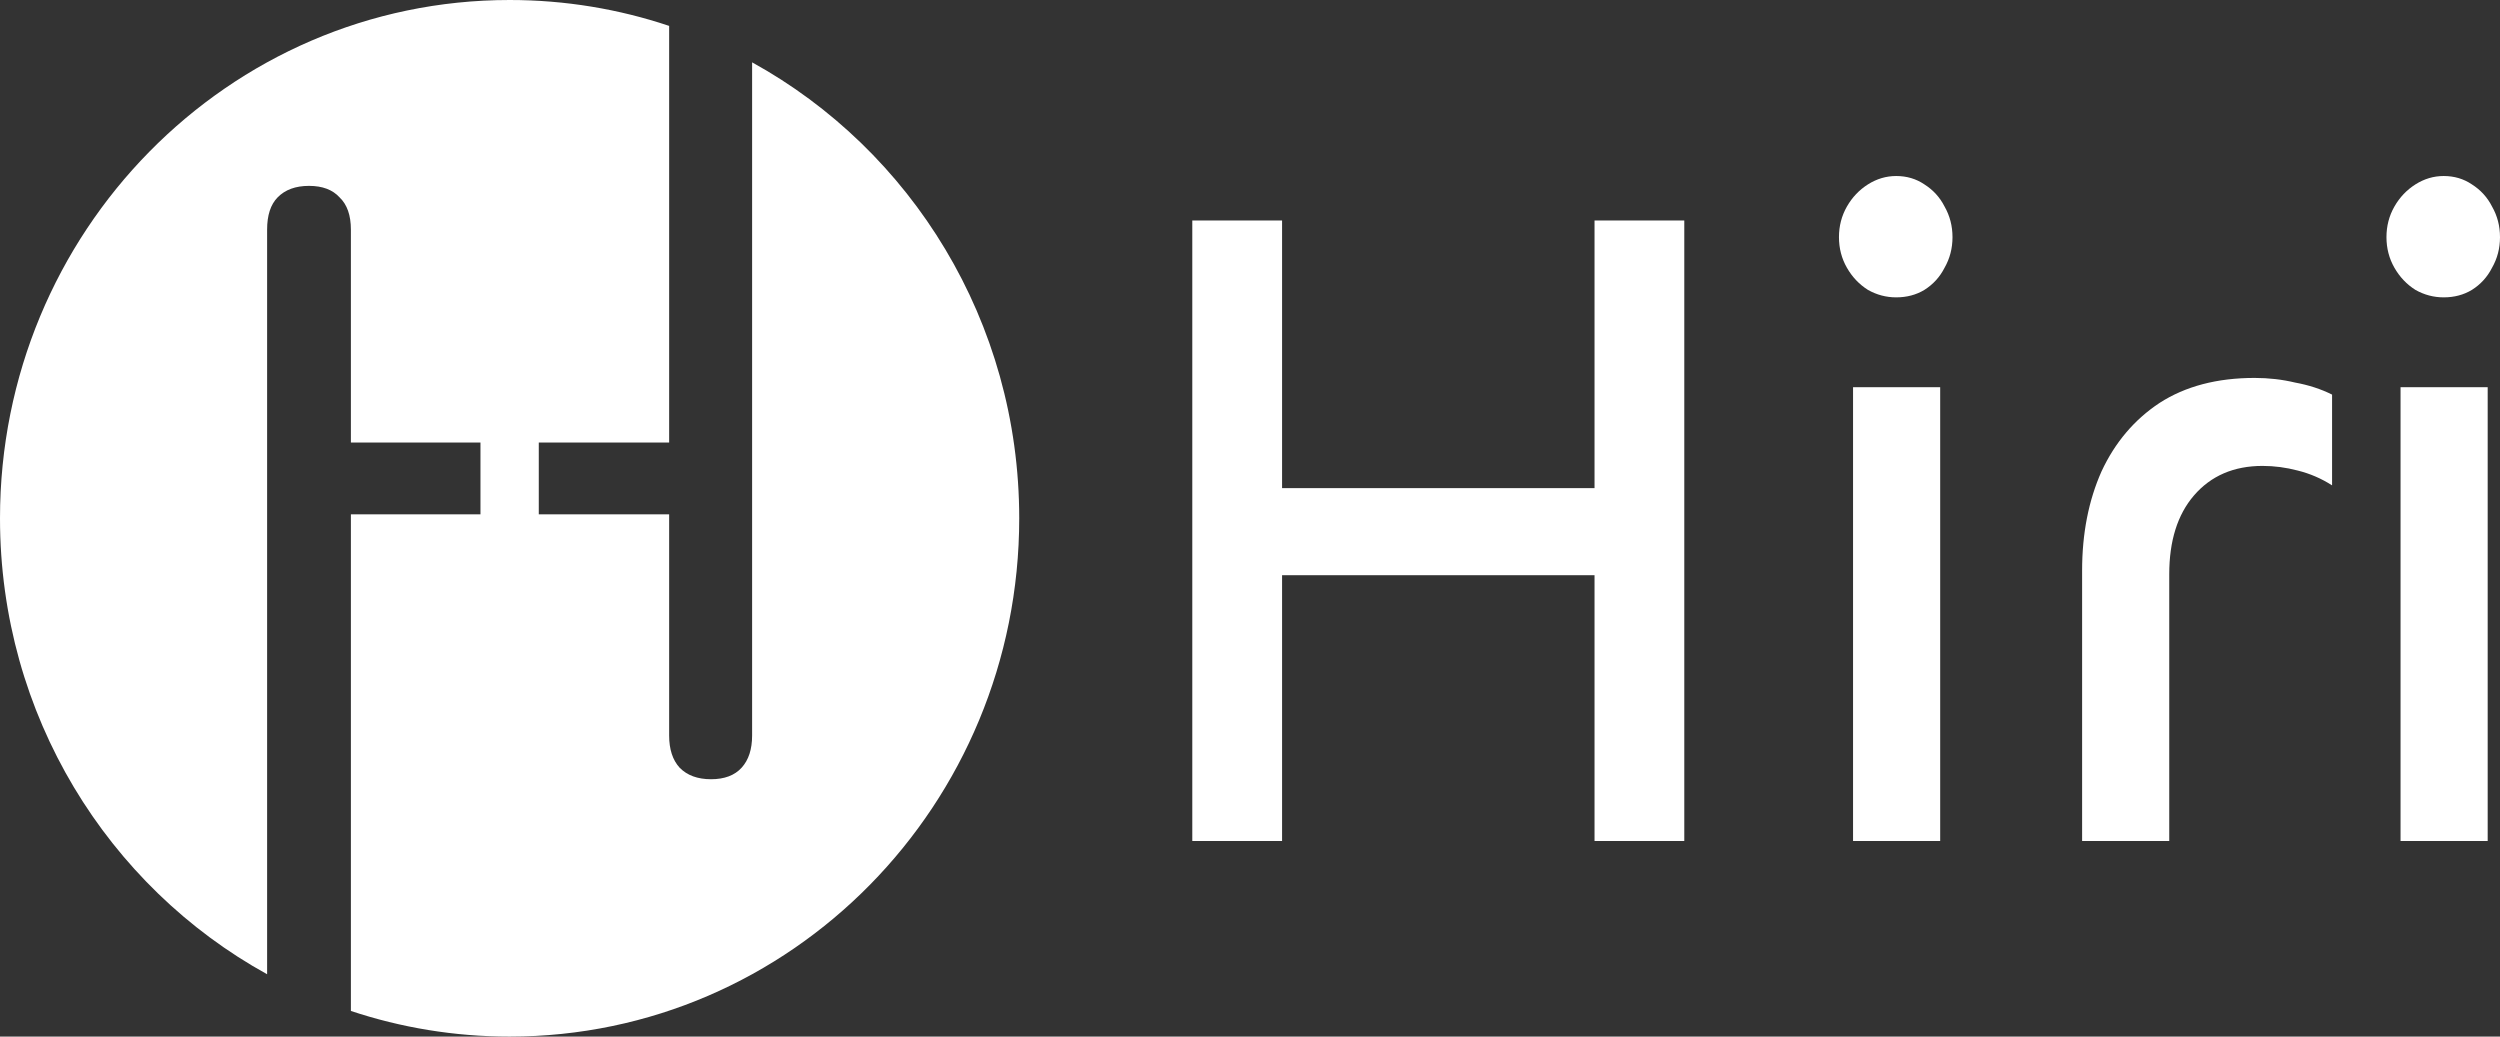
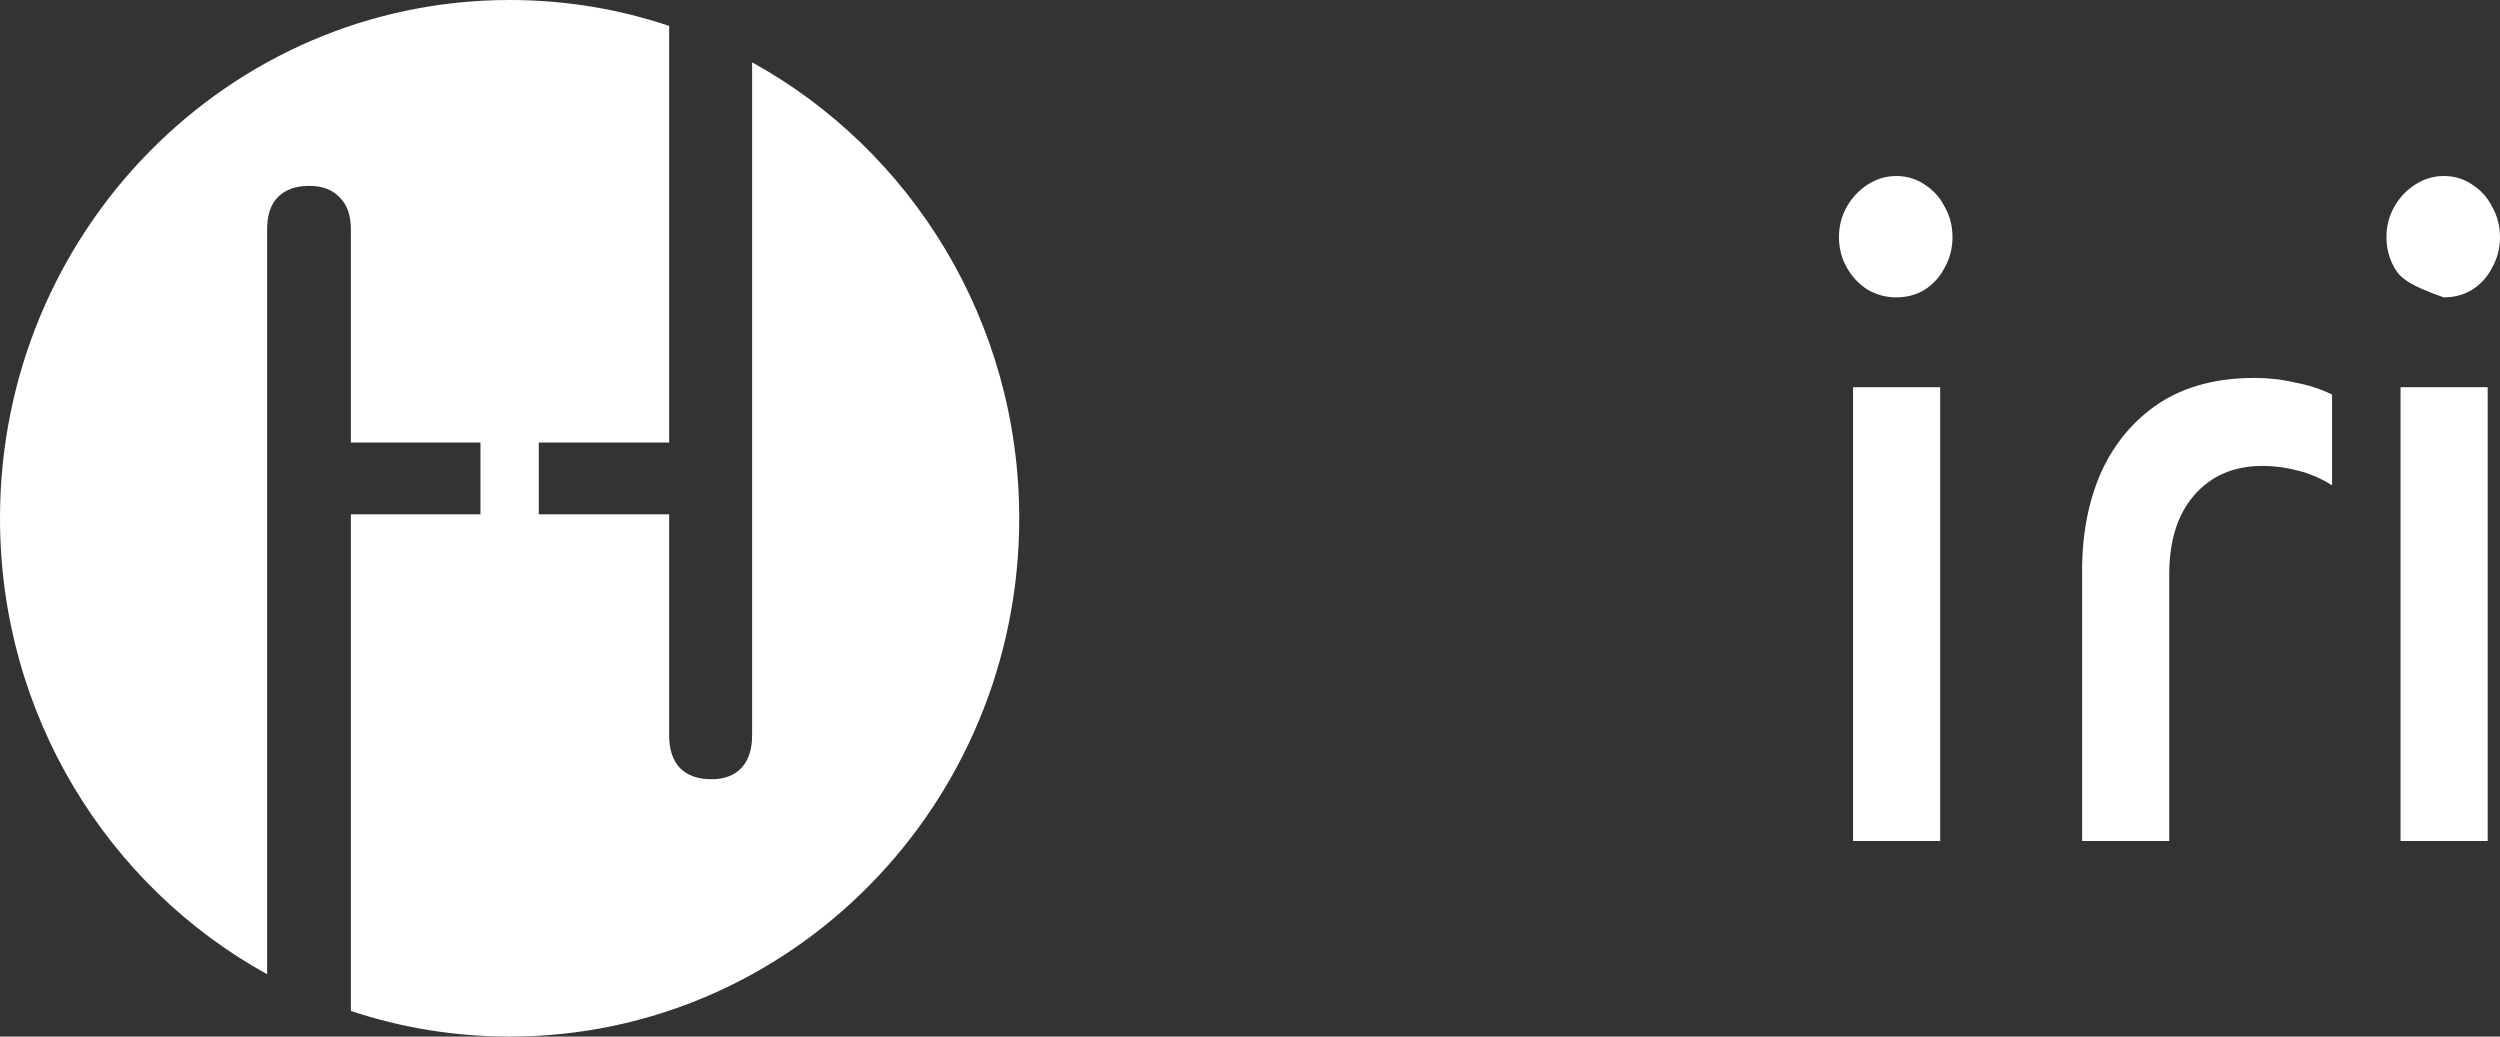
<svg xmlns="http://www.w3.org/2000/svg" width="123" height="51" viewBox="0 0 123 51" fill="none">
  <rect x="0" y="0" width="123" height="51" fill="#333333" stroke="none" />
  <path d="M13.142 11.297L13.142 47.933C5.315 43.618 6.1529e-06 35.191 4.45856e-06 25.5C1.99617e-06 11.417 11.226 -1.96275e-06 25.073 -4.38392e-06C27.814 -4.8632e-06 30.453 0.447 32.922 1.274L32.922 21.772L26.508 21.772L26.508 25.305L32.922 25.305L32.922 36.186C32.922 36.863 33.093 37.391 33.437 37.77C33.807 38.148 34.322 38.338 34.983 38.338C35.644 38.338 36.146 38.148 36.489 37.77C36.833 37.391 37.004 36.863 37.004 36.186L37.004 3.067C44.831 7.382 50.146 15.809 50.146 25.5C50.146 39.583 38.921 51 25.073 51C22.347 51 19.722 50.557 17.264 49.739L17.264 25.305L23.639 25.305L23.639 21.772L17.264 21.772L17.264 11.297C17.264 10.593 17.079 10.065 16.709 9.713C16.366 9.334 15.864 9.145 15.203 9.145C14.542 9.145 14.027 9.334 13.657 9.713C13.313 10.065 13.142 10.593 13.142 11.297Z" fill="white" />
-   <path d="M63.078 41.377L58.661 41.377L58.661 10.848L63.078 10.848L63.078 24.016L78.451 24.016L78.451 10.848L82.867 10.848L82.867 41.377L78.451 41.377L78.451 28.3L63.078 28.3L63.078 41.377Z" fill="white" />
  <path d="M91.17 19.05L95.457 19.05L95.457 41.377L91.17 41.377L91.17 19.05ZM93.292 14.63C92.801 14.63 92.339 14.508 91.906 14.265C91.473 13.992 91.127 13.627 90.867 13.171C90.607 12.716 90.477 12.215 90.477 11.668C90.477 11.121 90.607 10.62 90.867 10.164C91.127 9.708 91.473 9.344 91.906 9.07C92.339 8.797 92.801 8.66 93.292 8.66C93.811 8.66 94.273 8.797 94.677 9.07C95.111 9.344 95.442 9.708 95.674 10.164C95.933 10.62 96.063 11.121 96.063 11.668C96.063 12.215 95.933 12.716 95.674 13.171C95.442 13.627 95.111 13.992 94.677 14.265C94.273 14.508 93.811 14.63 93.292 14.63Z" fill="white" />
  <path d="M106.727 41.377L102.44 41.377L102.44 28.072C102.44 26.249 102.758 24.624 103.393 23.196C104.057 21.768 105.01 20.644 106.251 19.824C107.521 19.004 109.08 18.594 110.928 18.594C111.62 18.594 112.284 18.67 112.919 18.822C113.583 18.943 114.19 19.141 114.738 19.414L114.738 23.88C114.219 23.546 113.656 23.302 113.049 23.151C112.472 22.999 111.895 22.923 111.317 22.923C109.903 22.923 108.777 23.409 107.94 24.381C107.131 25.323 106.727 26.614 106.727 28.254L106.727 41.377Z" fill="white" />
-   <path d="M118.107 19.05L122.394 19.05L122.394 41.377L118.107 41.377L118.107 19.05ZM120.229 14.63C119.738 14.63 119.276 14.508 118.843 14.265C118.41 13.992 118.064 13.627 117.804 13.171C117.544 12.716 117.414 12.215 117.414 11.668C117.414 11.121 117.544 10.62 117.804 10.164C118.064 9.708 118.41 9.344 118.843 9.07C119.276 8.797 119.738 8.66 120.229 8.66C120.748 8.66 121.21 8.797 121.614 9.07C122.047 9.344 122.379 9.708 122.61 10.164C122.87 10.62 123 11.121 123 11.668C123 12.215 122.87 12.716 122.61 13.171C122.379 13.627 122.047 13.992 121.614 14.265C121.21 14.508 120.748 14.63 120.229 14.63Z" fill="white" />
+   <path d="M118.107 19.05L122.394 19.05L122.394 41.377L118.107 41.377L118.107 19.05ZM120.229 14.63C118.41 13.992 118.064 13.627 117.804 13.171C117.544 12.716 117.414 12.215 117.414 11.668C117.414 11.121 117.544 10.62 117.804 10.164C118.064 9.708 118.41 9.344 118.843 9.07C119.276 8.797 119.738 8.66 120.229 8.66C120.748 8.66 121.21 8.797 121.614 9.07C122.047 9.344 122.379 9.708 122.61 10.164C122.87 10.62 123 11.121 123 11.668C123 12.215 122.87 12.716 122.61 13.171C122.379 13.627 122.047 13.992 121.614 14.265C121.21 14.508 120.748 14.63 120.229 14.63Z" fill="white" />
</svg>